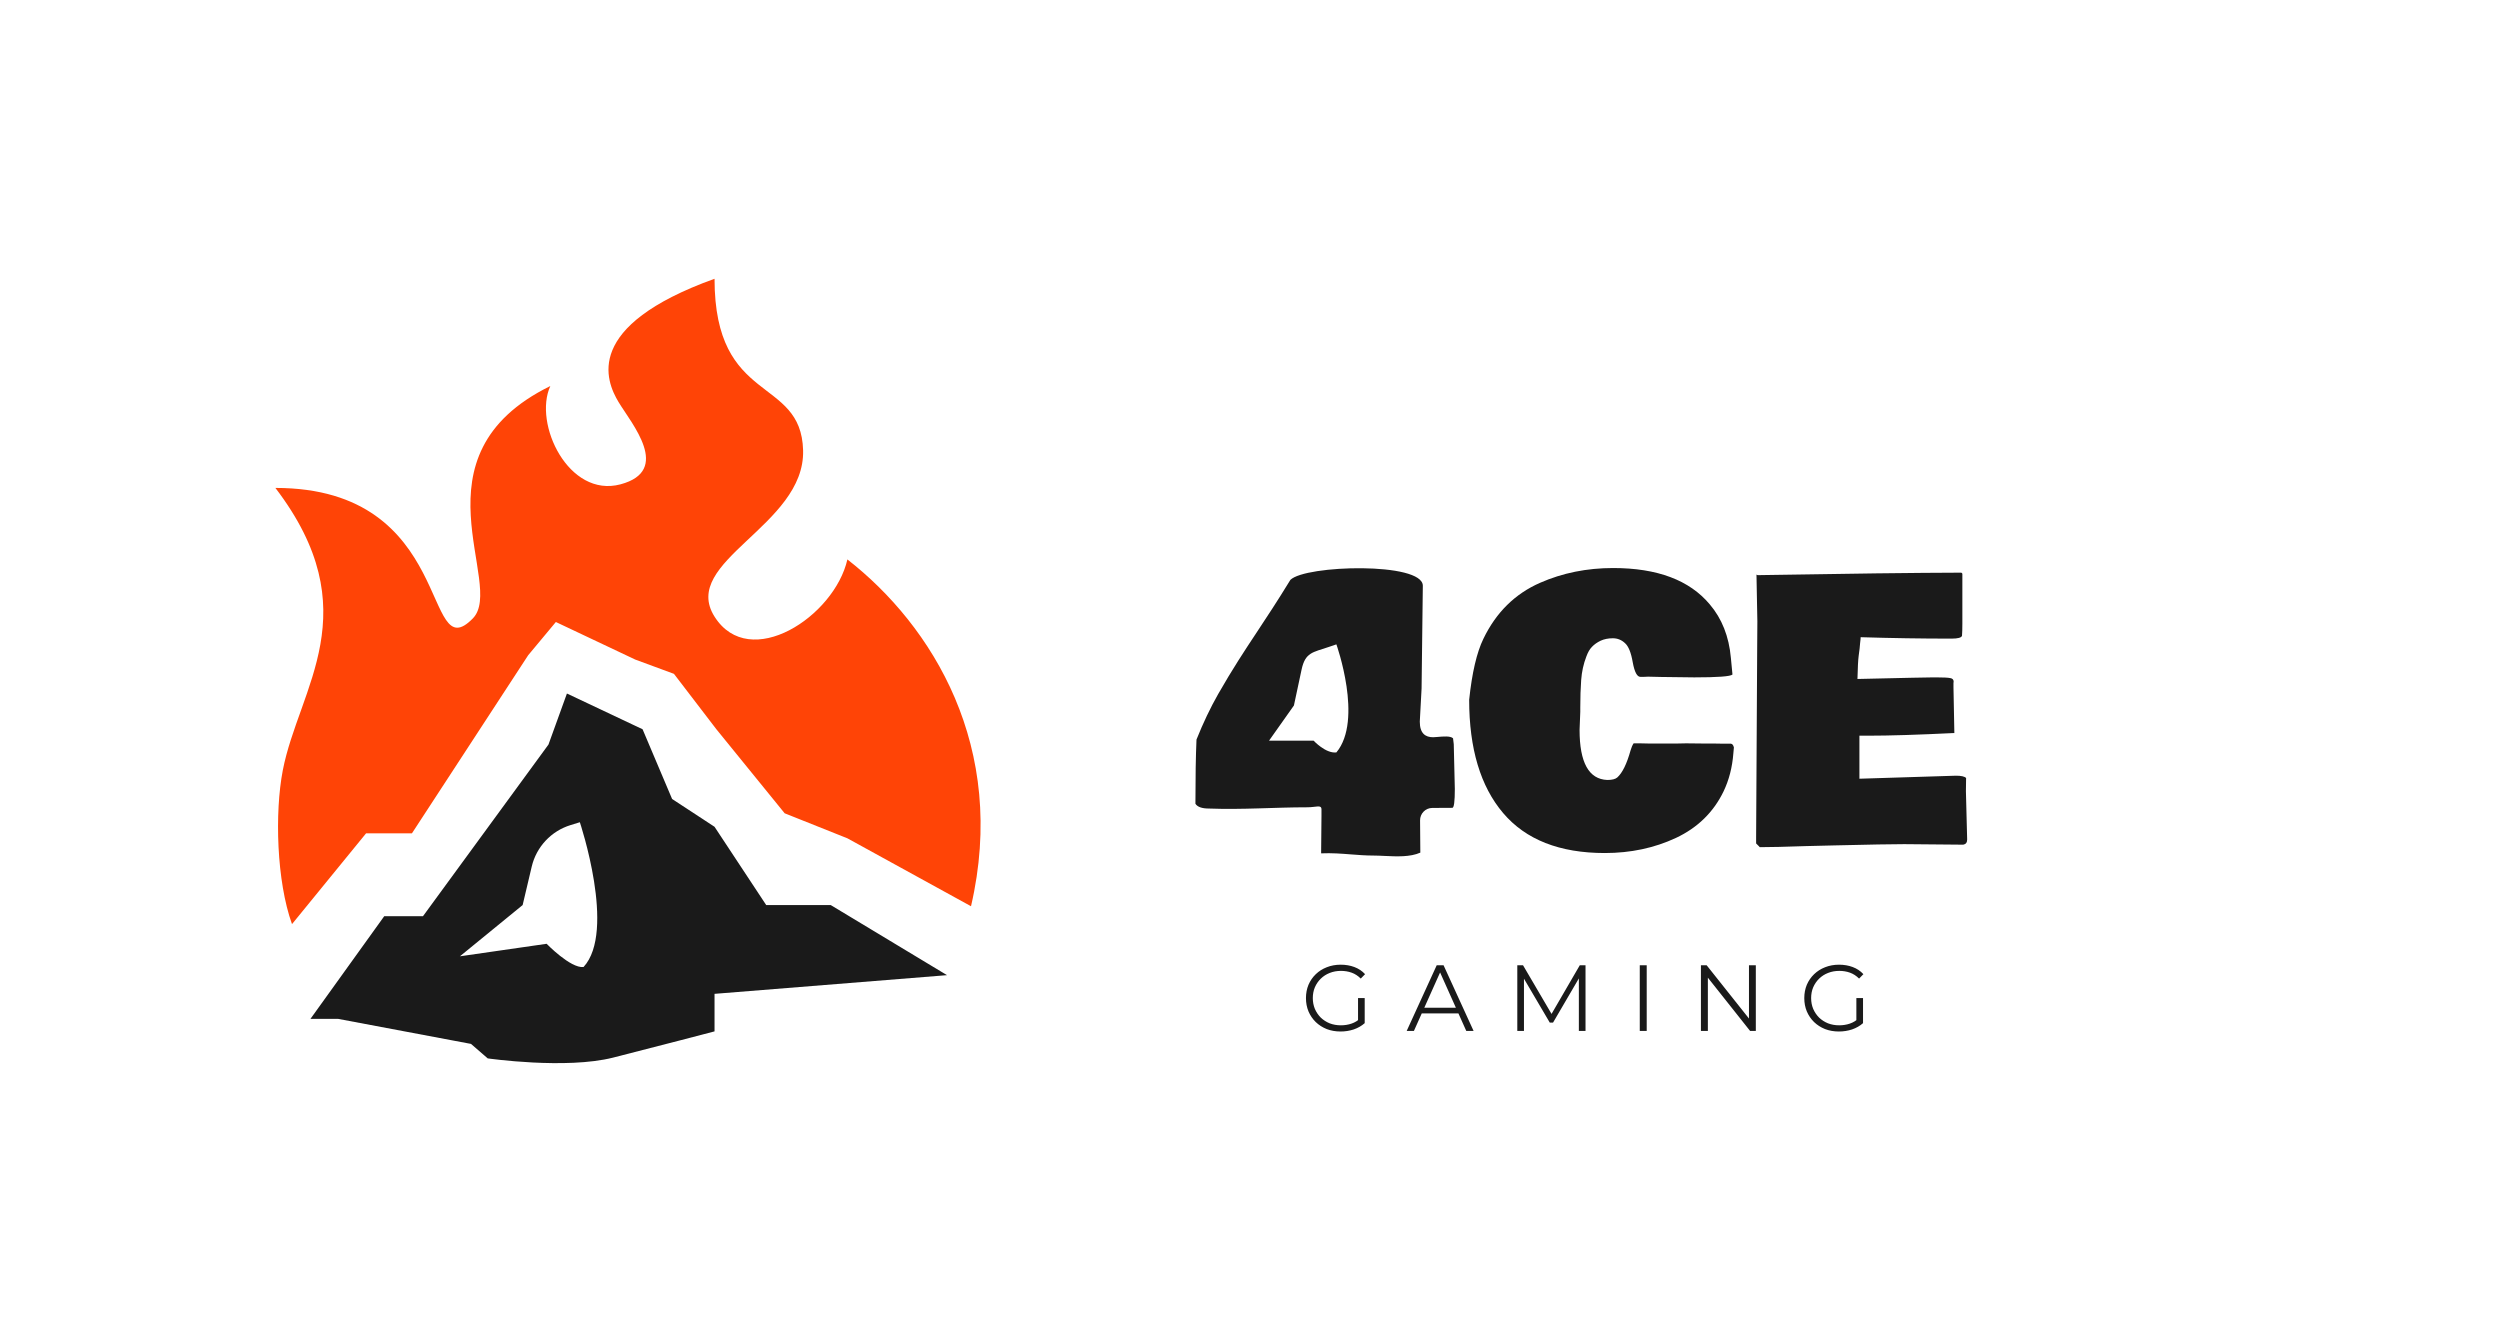
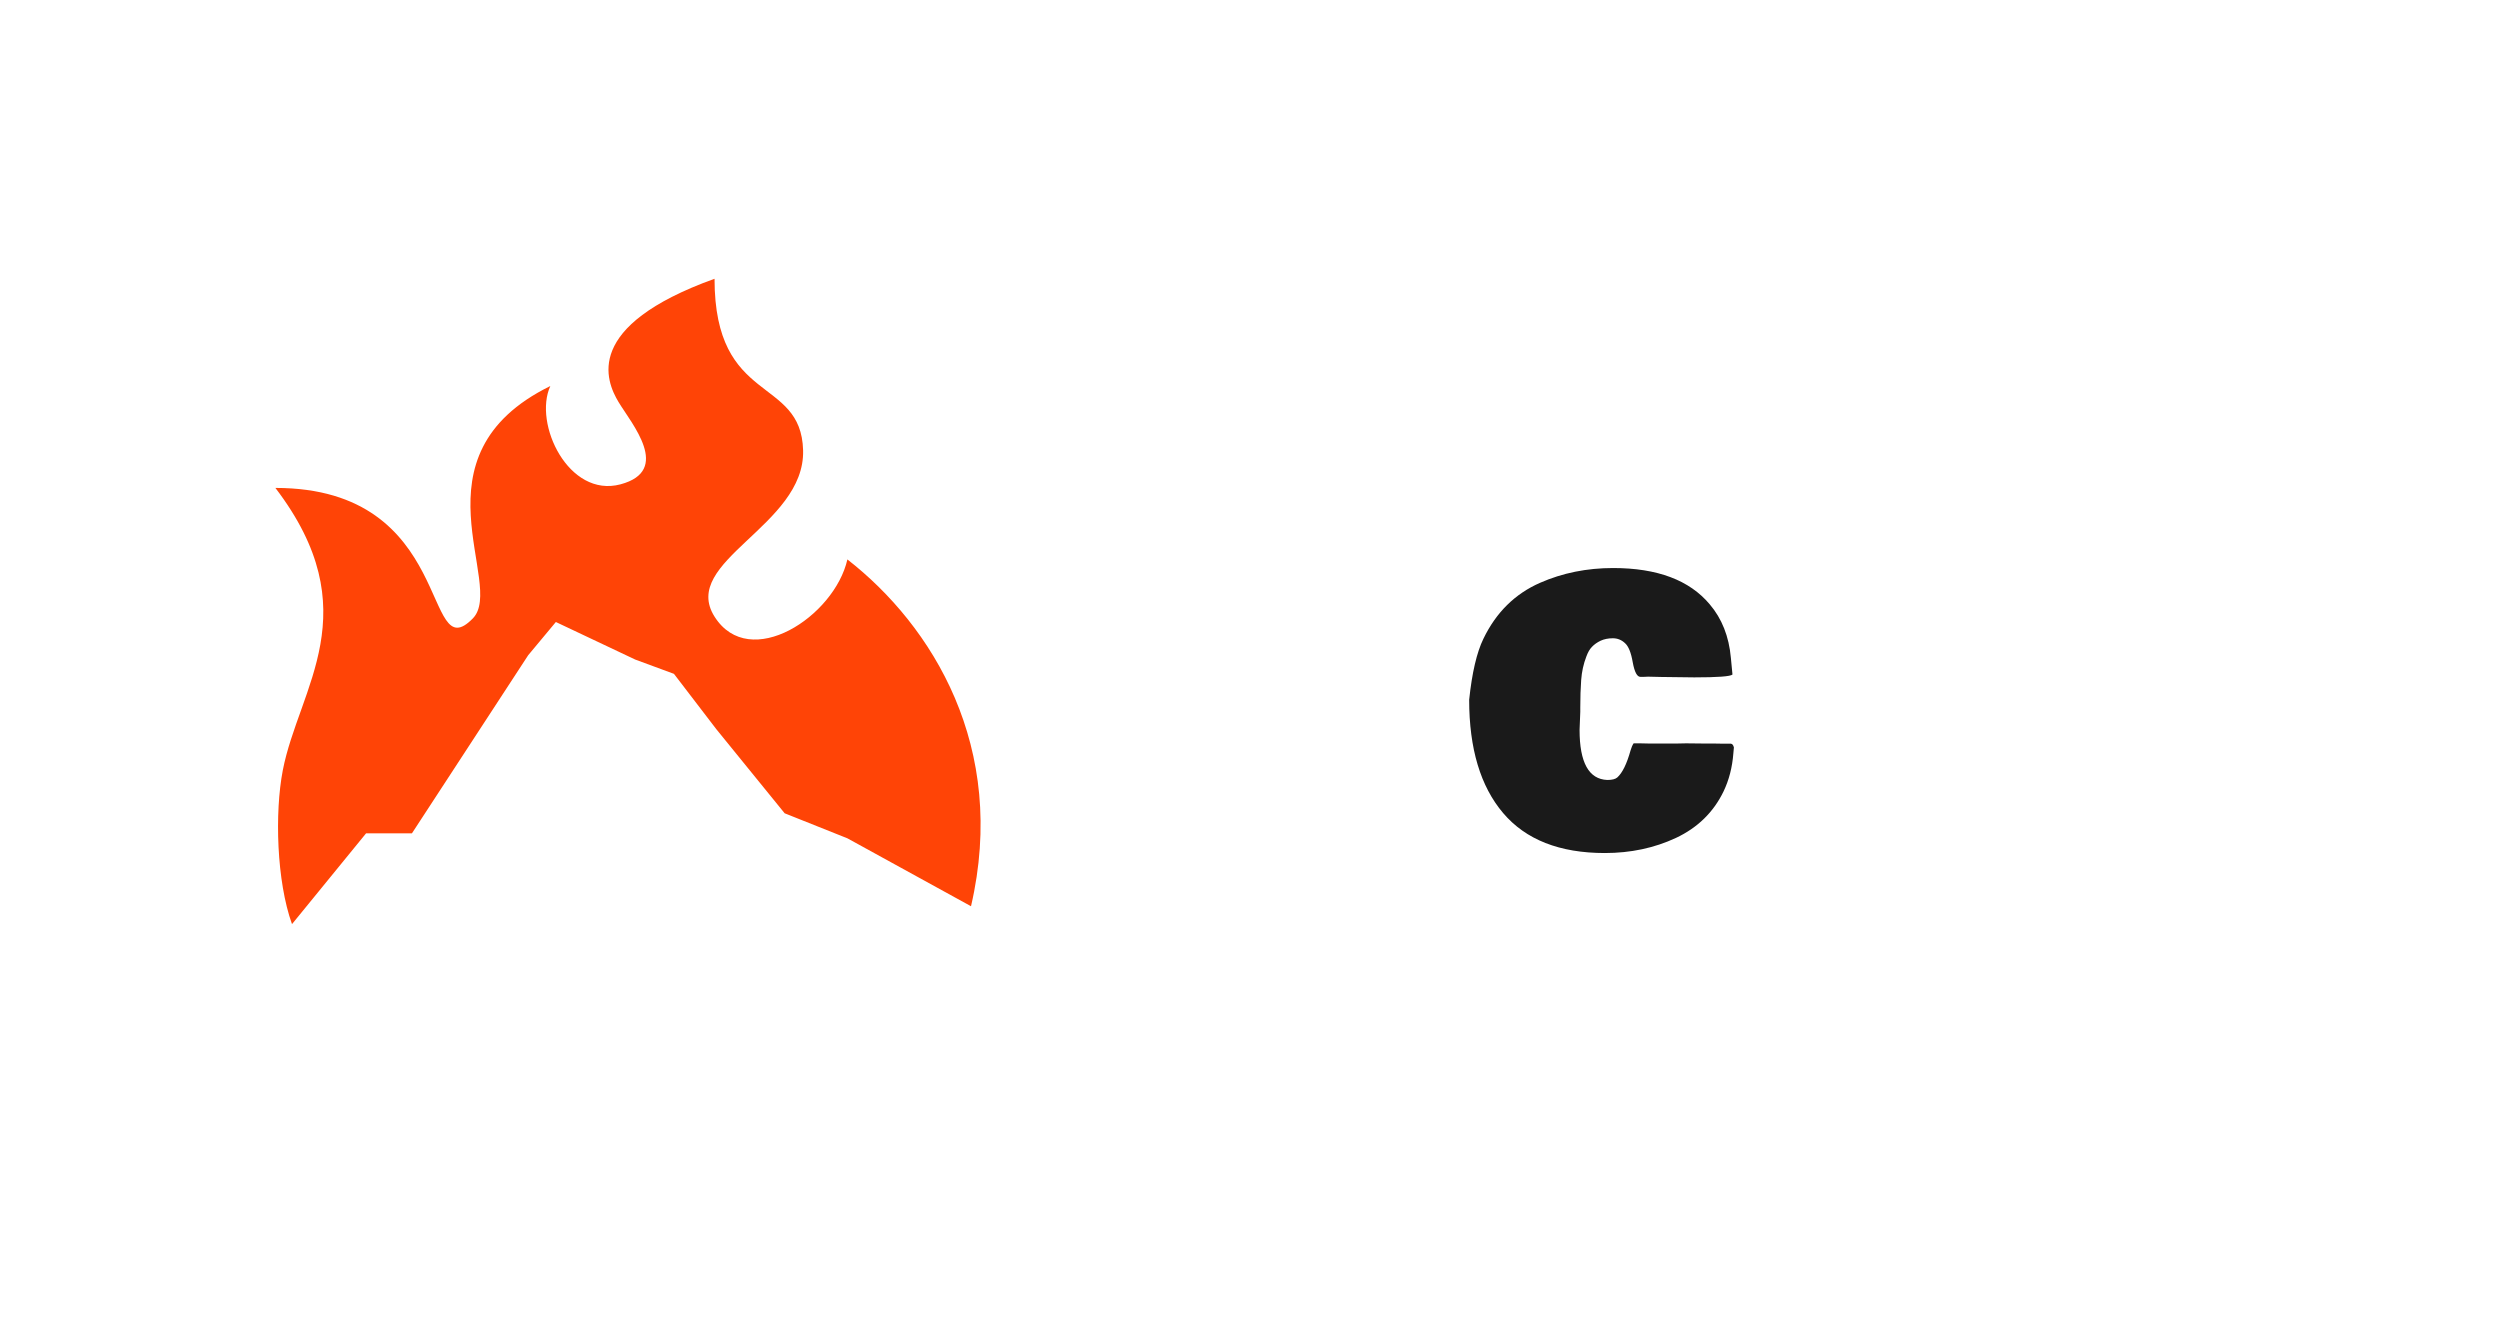
<svg xmlns="http://www.w3.org/2000/svg" width="1201" height="644" viewBox="0 0 1201 644" fill="none">
  <path d="M298.059 232.682C273.216 239.301 256.094 203.637 264.375 185.448C196.123 218.941 243.102 280.775 227.147 297.092C202.794 321.997 219.169 234.4 132.302 234.4C177.508 293.657 143.511 330.386 135.847 370.09C131.928 390.396 132.864 423.336 140.279 443.947L175.863 400.33H197.895L253.739 314.773L267.035 298.81L305.15 316.844L323.764 323.715L344.151 350.338L376.948 390.701L407.086 402.724L466.474 435.359C484.202 358.926 447.86 300.527 407.086 268.752C400.881 296.233 360.106 322.856 343.265 296.233C326.423 269.61 386.746 252.688 385.812 216.365C384.887 180.379 343.265 194.992 343.265 133.92C280.078 156.688 290.967 182.872 297.172 193.177C303.377 203.483 322.901 226.063 298.059 232.682Z" fill="#FF4406" />
-   <path fill-rule="evenodd" clip-rule="evenodd" d="M226.258 501.489L162.438 489.466H149.142L184.598 440.128H203.212L263.487 357.683L272.351 333.164L308.694 350.34L322.876 383.833L343.263 397.188L368.082 434.786L399.106 434.805L454.949 468.469L343.263 477.443V495.477C343.263 495.477 315.343 502.803 294.577 508.065C271.804 513.836 234.302 508.451 234.302 508.451L226.258 501.489ZM255.439 416.318C257.679 406.834 264.775 399.246 274.087 396.375L278.556 394.998C278.556 394.998 296.142 447.447 280.329 464.561C274.081 465.252 262.601 453.396 262.601 453.396L220.94 459.408L251.078 434.786L255.439 416.318Z" fill="#1A1A1A" />
  <path d="M705.786 336.175C707.152 323.192 709.43 313.427 712.619 306.879C718.711 294.238 727.793 285.269 739.865 279.974C750.627 275.248 762.328 272.885 774.969 272.885C796.151 272.885 811.611 278.693 821.347 290.309C827.212 297.199 830.6 305.768 831.511 316.018L832.28 324.046C831.312 324.957 825.191 325.413 813.917 325.413L800.336 325.242H799.226L791.795 325.071L789.745 325.157H788.037C786.443 325.157 785.218 322.822 784.364 318.153C783.567 313.484 782.314 310.409 780.606 308.928C778.955 307.391 777.019 306.622 774.798 306.622C772.577 306.622 770.613 307.021 768.905 307.818C767.254 308.615 765.887 309.583 764.805 310.722C763.723 311.804 762.812 313.37 762.072 315.42C760.705 318.95 759.88 322.708 759.595 326.694C759.31 330.623 759.168 335.036 759.168 339.933V341.983L758.826 350.609C758.826 366.325 763.268 374.354 772.15 374.695C774.428 374.695 776.022 374.297 776.933 373.5C779.382 371.336 781.517 366.98 783.339 360.432C783.738 359.065 784.222 357.955 784.791 357.101H788.037L791.966 357.186H805.803L809.988 357.101L818.102 357.186H823.056L828.095 357.271H831.511C832.195 357.328 832.679 357.926 832.963 359.065L832.707 361.884C832.195 368.603 830.629 374.695 828.01 380.162C823.17 390.183 815.539 397.642 805.119 402.539C794.756 407.379 783.368 409.799 770.955 409.799C749.26 409.799 732.975 403.394 722.099 390.582C711.224 377.77 705.786 359.634 705.786 336.175Z" fill="#1A1A1A" />
-   <path d="M844.238 298.508L843.811 276.045C843.868 276.045 844.067 276.13 844.409 276.301C887.684 275.561 920.282 275.162 942.205 275.105C942.432 275.219 942.603 275.39 942.717 275.618V299.704C942.717 302.039 942.66 303.946 942.546 305.427C942.262 306.338 940.582 306.793 937.507 306.793H936.909C923.13 306.793 908.78 306.565 893.862 306.11C893.862 306.622 893.776 307.533 893.606 308.843C893.492 310.153 893.406 311.092 893.349 311.662L892.922 314.907C892.638 317.071 892.438 320.829 892.324 326.182L918.802 325.584C923.357 325.47 926.66 325.413 928.71 325.413H930.076C933.55 325.413 935.827 325.527 936.909 325.754C937.991 325.925 938.532 326.495 938.532 327.463L938.447 328.146V330.196L938.874 352.147L938.788 352.232V352.147C921.478 353.001 907.642 353.428 897.278 353.428H893.264V374.097L939.642 372.645C942.205 372.645 943.828 373.016 944.511 373.756C944.454 375.236 944.425 377.343 944.425 380.076L945.023 403.308C945.023 404.732 944.397 405.557 943.144 405.785L914.788 405.529C909.207 405.529 898.104 405.728 881.477 406.127L867.47 406.468C857.562 406.81 850.217 406.981 845.433 406.981L845.177 406.81H845.263C844.693 406.241 844.152 405.7 843.64 405.187V402.198L844.152 310.893L844.238 298.508Z" fill="#1A1A1A" />
-   <path fill-rule="evenodd" clip-rule="evenodd" d="M698.899 379.027L698.386 357.503L698.044 354.685C696.825 353.465 693.231 353.79 690.62 354.026C689.759 354.104 689.005 354.172 688.478 354.172C684.72 354.172 682.069 352.307 682.069 346.67L682.927 330.77L683.525 281.402C683.525 269.899 627.081 271.395 619.893 278.583C613.546 288.945 608.515 296.548 603.821 303.643C597.762 312.801 592.262 321.112 585.216 333.417C581.458 340.023 577.984 347.311 574.796 355.283C574.454 363.141 574.283 373.418 574.283 386.116C575.251 387.654 577.415 388.422 580.774 388.422C596.688 389.036 612.343 387.824 628.029 387.824C632.3 387.824 634.84 386.401 634.84 388.849V391.924L634.669 409.946C639.821 409.731 644.368 410.088 648.92 410.445C652.464 410.723 656.01 411.001 659.846 411.01C661.499 411.014 663.281 411.099 665.123 411.188C670.961 411.469 677.411 411.779 682.325 409.604C682.325 405.132 682.284 399.16 682.203 394.146C682.15 390.869 684.773 388.151 688.05 388.133L697.703 388.081C698.5 388.081 698.899 385.063 698.899 379.027ZM638.268 310.823L642 309.55C642 309.55 654.983 345.924 642 361.466C636.871 362.094 631.059 355.815 631.059 355.815H609.647L621.599 338.914L625.274 321.698C627.055 313.357 630.659 313.417 638.268 310.823Z" fill="#1A1A1A" />
-   <path d="M644.016 495.534C641.611 495.534 639.387 495.143 637.344 494.362C635.33 493.551 633.572 492.424 632.07 490.981C630.597 489.539 629.44 487.841 628.598 485.887C627.787 483.934 627.381 481.8 627.381 479.486C627.381 477.172 627.787 475.038 628.598 473.085C629.44 471.131 630.612 469.433 632.115 467.991C633.617 466.548 635.375 465.436 637.389 464.655C639.433 463.843 641.656 463.437 644.061 463.437C646.465 463.437 648.659 463.813 650.642 464.564C652.656 465.316 654.369 466.458 655.781 467.991L653.708 470.109C652.385 468.787 650.928 467.84 649.335 467.269C647.742 466.698 646.029 466.413 644.196 466.413C642.243 466.413 640.439 466.743 638.786 467.404C637.164 468.036 635.736 468.952 634.504 470.154C633.302 471.326 632.355 472.709 631.664 474.302C631.003 475.864 630.672 477.592 630.672 479.486C630.672 481.349 631.003 483.077 631.664 484.67C632.355 486.263 633.302 487.66 634.504 488.862C635.736 490.034 637.164 490.951 638.786 491.612C640.439 492.243 642.227 492.559 644.151 492.559C645.954 492.559 647.652 492.288 649.245 491.747C650.868 491.207 652.355 490.29 653.708 488.998L655.601 491.522C654.098 492.844 652.34 493.851 650.327 494.542C648.313 495.204 646.21 495.534 644.016 495.534ZM655.601 491.522L652.4 491.116V479.486H655.601V491.522ZM675.771 495.264L690.197 463.708H693.488L707.913 495.264H704.397L691.144 465.646H692.496L679.243 495.264H675.771ZM681.451 486.834L682.443 484.129H700.791L701.782 486.834H681.451ZM728.911 495.264V463.708H731.661L746.086 488.321H744.644L758.934 463.708H761.684V495.264H758.483V468.712H759.25L746.086 491.252H744.509L731.255 468.712H732.112V495.264H728.911ZM787.744 495.264V463.708H791.079V495.264H787.744ZM817.125 495.264V463.708H819.874L841.648 491.116H840.205V463.708H843.496V495.264H840.746L819.018 467.855H820.46V495.264H817.125ZM883.413 495.534C881.009 495.534 878.785 495.143 876.741 494.362C874.728 493.551 872.97 492.424 871.467 490.981C869.994 489.539 868.837 487.841 867.996 485.887C867.184 483.934 866.779 481.8 866.779 479.486C866.779 477.172 867.184 475.038 867.996 473.085C868.837 471.131 870.009 469.433 871.512 467.991C873.015 466.548 874.773 465.436 876.786 464.655C878.83 463.843 881.054 463.437 883.458 463.437C885.862 463.437 888.056 463.813 890.04 464.564C892.053 465.316 893.766 466.458 895.179 467.991L893.105 470.109C891.783 468.787 890.325 467.84 888.732 467.269C887.14 466.698 885.427 466.413 883.593 466.413C881.64 466.413 879.837 466.743 878.184 467.404C876.561 468.036 875.133 468.952 873.901 470.154C872.699 471.326 871.752 472.709 871.061 474.302C870.4 475.864 870.069 477.592 870.069 479.486C870.069 481.349 870.4 483.077 871.061 484.67C871.752 486.263 872.699 487.66 873.901 488.862C875.133 490.034 876.561 490.951 878.184 491.612C879.837 492.243 881.625 492.559 883.548 492.559C885.351 492.559 887.049 492.288 888.642 491.747C890.265 491.207 891.753 490.29 893.105 488.998L894.998 491.522C893.496 492.844 891.738 493.851 889.724 494.542C887.711 495.204 885.607 495.534 883.413 495.534ZM894.998 491.522L891.798 491.116V479.486H894.998V491.522Z" fill="#1A1A1A" />
</svg>